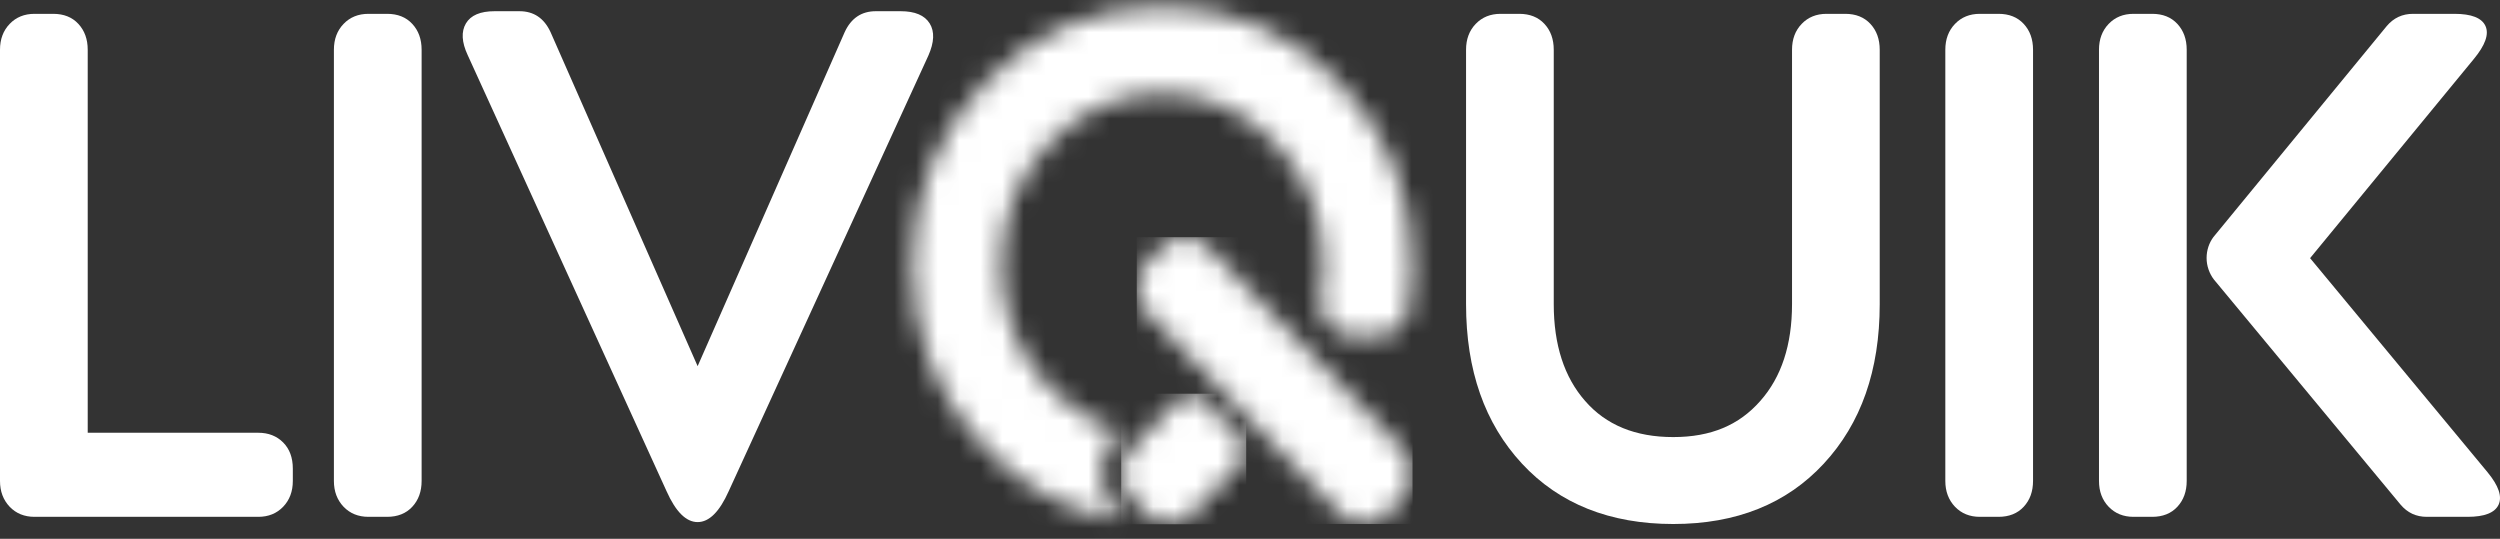
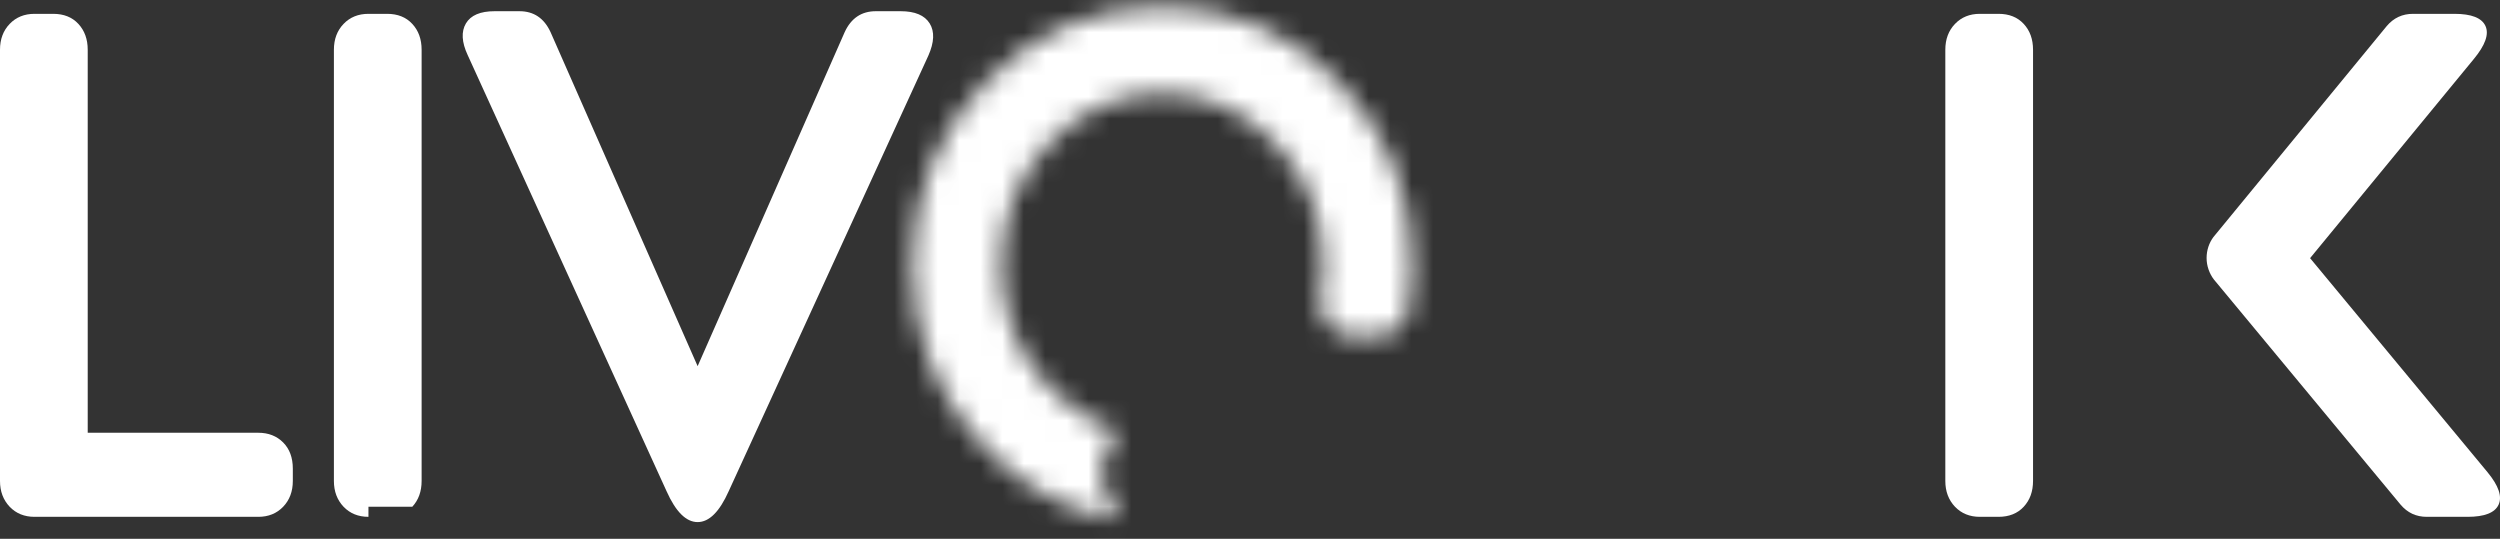
<svg xmlns="http://www.w3.org/2000/svg" width="116" height="25" viewBox="0 0 116 25" fill="none">
  <rect x="0" y="0" width="116" height="25" fill="#333333" stroke="none" />
-   <path fill-rule="evenodd" clip-rule="evenodd" d="M83.15 2.309C83.15 1.82 83.299 1.42 83.598 1.109C83.897 0.797 84.282 0.642 84.752 0.642H85.617C86.108 0.642 86.498 0.797 86.787 1.109C87.075 1.42 87.219 1.82 87.219 2.309V14.112C87.219 17.185 86.354 19.646 84.624 21.513C82.893 23.381 80.565 24.314 77.638 24.314C74.711 24.314 72.351 23.381 70.62 21.513C68.89 19.646 68.025 17.185 68.025 14.112V2.309C68.025 1.82 68.174 1.42 68.473 1.109C68.772 0.797 69.157 0.642 69.627 0.642H70.492C70.983 0.642 71.373 0.797 71.662 1.109C71.95 1.42 72.094 1.82 72.094 2.309V14.112C72.094 16.001 72.58 17.501 73.552 18.607C74.524 19.724 75.886 20.28 77.638 20.28C79.39 20.28 80.693 19.724 81.675 18.607C82.658 17.501 83.15 16.001 83.15 14.112V2.309Z" fill="white" />
  <path fill-rule="evenodd" clip-rule="evenodd" d="M91.865 23.981C91.395 23.981 91.011 23.825 90.712 23.514C90.413 23.197 90.263 22.803 90.263 22.314V2.309C90.263 1.82 90.413 1.42 90.712 1.109C91.011 0.797 91.395 0.642 91.865 0.642H92.731C93.222 0.642 93.612 0.797 93.9 1.109C94.189 1.42 94.333 1.82 94.333 2.309V22.314C94.333 22.803 94.189 23.203 93.9 23.514C93.612 23.825 93.222 23.981 92.731 23.981H91.865Z" fill="white" />
-   <path fill-rule="evenodd" clip-rule="evenodd" d="M101.463 22.314C101.463 22.803 101.318 23.203 101.03 23.514C100.742 23.825 100.352 23.981 99.861 23.981H98.995C98.525 23.981 98.141 23.825 97.842 23.514C97.543 23.203 97.393 22.803 97.393 22.314V2.309C97.393 1.82 97.543 1.42 97.842 1.109C98.141 0.797 98.525 0.642 98.995 0.642H99.861C100.352 0.642 100.742 0.797 101.03 1.109C101.318 1.42 101.463 1.82 101.463 2.309V22.314Z" fill="white" />
  <path fill-rule="evenodd" clip-rule="evenodd" d="M115.423 21.913L107.188 11.978L114.782 2.742C115.316 2.098 115.498 1.587 115.327 1.209C115.156 0.831 114.675 0.642 113.885 0.642H111.962C111.471 0.642 111.065 0.831 110.745 1.209L102.702 11C102.504 11.267 102.386 11.605 102.386 11.972C102.386 12.339 102.515 12.695 102.723 12.967L111.386 23.414C111.706 23.792 112.107 23.981 112.603 23.981H114.494C115.284 23.981 115.765 23.792 115.936 23.414C116.107 23.036 115.936 22.536 115.423 21.913Z" fill="white" />
  <path fill-rule="evenodd" clip-rule="evenodd" d="M1.602 23.981C1.132 23.981 0.748 23.825 0.449 23.514C0.15 23.197 0 22.803 0 22.314V2.309C0 1.82 0.15 1.42 0.449 1.109C0.748 0.797 1.132 0.642 1.602 0.642H2.467C2.959 0.642 3.349 0.797 3.637 1.109C3.925 1.42 4.07 1.82 4.07 2.309V20.08H11.985C12.454 20.08 12.839 20.23 13.138 20.53C13.437 20.83 13.587 21.235 13.587 21.747V22.314C13.587 22.803 13.437 23.203 13.138 23.514C12.839 23.825 12.454 23.981 11.985 23.981H1.602Z" fill="white" />
-   <path fill-rule="evenodd" clip-rule="evenodd" d="M17.096 23.981C16.626 23.981 16.241 23.825 15.942 23.514C15.643 23.197 15.493 22.803 15.493 22.314V2.309C15.493 1.82 15.643 1.42 15.942 1.109C16.241 0.797 16.626 0.642 17.096 0.642H17.961C18.452 0.642 18.842 0.797 19.13 1.109C19.419 1.42 19.563 1.82 19.563 2.309V22.314C19.563 22.803 19.419 23.203 19.13 23.514C18.842 23.825 18.452 23.981 17.961 23.981H17.096Z" fill="white" />
+   <path fill-rule="evenodd" clip-rule="evenodd" d="M17.096 23.981C16.626 23.981 16.241 23.825 15.942 23.514C15.643 23.197 15.493 22.803 15.493 22.314V2.309C15.493 1.82 15.643 1.42 15.942 1.109C16.241 0.797 16.626 0.642 17.096 0.642H17.961C18.452 0.642 18.842 0.797 19.13 1.109C19.419 1.42 19.563 1.82 19.563 2.309V22.314C19.563 22.803 19.419 23.203 19.13 23.514H17.096Z" fill="white" />
  <path fill-rule="evenodd" clip-rule="evenodd" d="M21.699 2.553C21.422 1.959 21.395 1.464 21.619 1.086C21.843 0.709 22.287 0.52 22.949 0.52H24.102C24.765 0.52 25.245 0.842 25.544 1.487L32.37 16.99L39.195 1.487C39.494 0.842 39.975 0.52 40.637 0.52H41.791C42.453 0.52 42.902 0.709 43.137 1.086C43.372 1.464 43.35 1.964 43.073 2.587L33.812 22.791C33.385 23.747 32.904 24.225 32.37 24.225C31.836 24.225 31.355 23.747 30.928 22.791L21.699 2.553Z" fill="white" />
  <mask id="mask0_36_60" style="mask-type:luminance" maskUnits="userSpaceOnUse" x="52" y="10" width="14" height="15">
    <path d="M53.85 11.533L53.242 12.172C52.91 12.517 52.745 12.906 52.745 13.35C52.745 13.795 52.91 14.184 53.242 14.528L62.145 23.792C62.476 24.142 62.855 24.314 63.277 24.314C63.699 24.314 64.078 24.142 64.409 23.792L65.023 23.158C65.37 22.797 65.541 22.397 65.531 21.963C65.525 21.53 65.354 21.141 65.023 20.797L56.115 11.533C55.784 11.189 55.41 11.011 54.993 11H54.961C54.561 11 54.187 11.178 53.845 11.533" fill="white" />
  </mask>
  <g mask="url(#mask0_36_60)">
-     <path d="M65.541 11.005H52.745V24.314H65.541V11.005Z" fill="white" />
-   </g>
+     </g>
  <mask id="mask1_36_60" style="mask-type:luminance" maskUnits="userSpaceOnUse" x="52" y="18" width="6" height="7">
    <path d="M54.747 18.474L54.715 18.507L52.52 20.785C52.189 21.13 52.018 21.53 52.018 21.963C52.018 22.397 52.184 22.797 52.515 23.142L53.124 23.775C53.471 24.136 53.85 24.314 54.267 24.308C54.683 24.303 55.057 24.125 55.388 23.775L57.578 21.497L57.621 21.452C57.738 21.319 57.813 21.141 57.813 20.947C57.813 20.752 57.733 20.558 57.61 20.424L57.594 20.407L55.773 18.507L55.719 18.451C55.591 18.329 55.426 18.257 55.239 18.257C55.052 18.257 54.87 18.335 54.742 18.463" fill="white" />
  </mask>
  <g mask="url(#mask1_36_60)">
-     <path d="M57.824 18.268H52.024V24.325H57.824V18.268Z" fill="white" />
-   </g>
+     </g>
  <mask id="mask2_36_60" style="mask-type:luminance" maskUnits="userSpaceOnUse" x="42" y="0" width="24" height="25">
    <path d="M45.716 3.826C43.463 6.171 42.336 8.994 42.336 12.306C42.336 15.617 43.463 18.446 45.716 20.791C47.42 22.564 49.407 23.658 51.666 24.092C51.671 24.092 51.682 24.092 51.687 24.092H51.709C51.81 24.092 51.89 24.008 51.89 23.908C51.89 23.864 51.874 23.825 51.853 23.792C51.847 23.786 51.842 23.78 51.837 23.775C51.356 23.258 51.105 22.636 51.105 21.958C51.105 21.324 51.329 20.73 51.762 20.23C51.789 20.196 51.81 20.152 51.81 20.102C51.81 20.03 51.767 19.963 51.709 19.935C51.693 19.935 51.677 19.924 51.661 19.919C50.55 19.546 49.551 18.89 48.659 17.946C47.196 16.39 46.464 14.512 46.464 12.311C46.464 10.111 47.19 8.232 48.659 6.677C50.122 5.121 51.88 4.337 53.93 4.337C55.981 4.337 57.738 5.121 59.202 6.677C60.665 8.232 61.397 10.111 61.397 12.311C61.397 12.817 61.354 13.306 61.279 13.784C61.269 13.856 61.258 13.934 61.258 14.012C61.258 14.884 61.936 15.595 62.775 15.601H63.853C63.853 15.601 63.869 15.601 63.875 15.601C63.88 15.601 63.891 15.601 63.896 15.601C64.612 15.59 65.21 15.067 65.365 14.373C65.365 14.373 65.37 14.351 65.376 14.323C65.472 13.673 65.525 13 65.525 12.311C65.525 8.999 64.398 6.171 62.144 3.831C59.891 1.486 57.151 0.314 53.925 0.314C50.699 0.314 47.959 1.492 45.706 3.831" fill="white" />
  </mask>
  <g mask="url(#mask2_36_60)">
    <path d="M53.938 -11.761L30.906 12.203L53.938 36.168L76.971 12.203L53.938 -11.761Z" fill="white" />
  </g>
</svg>